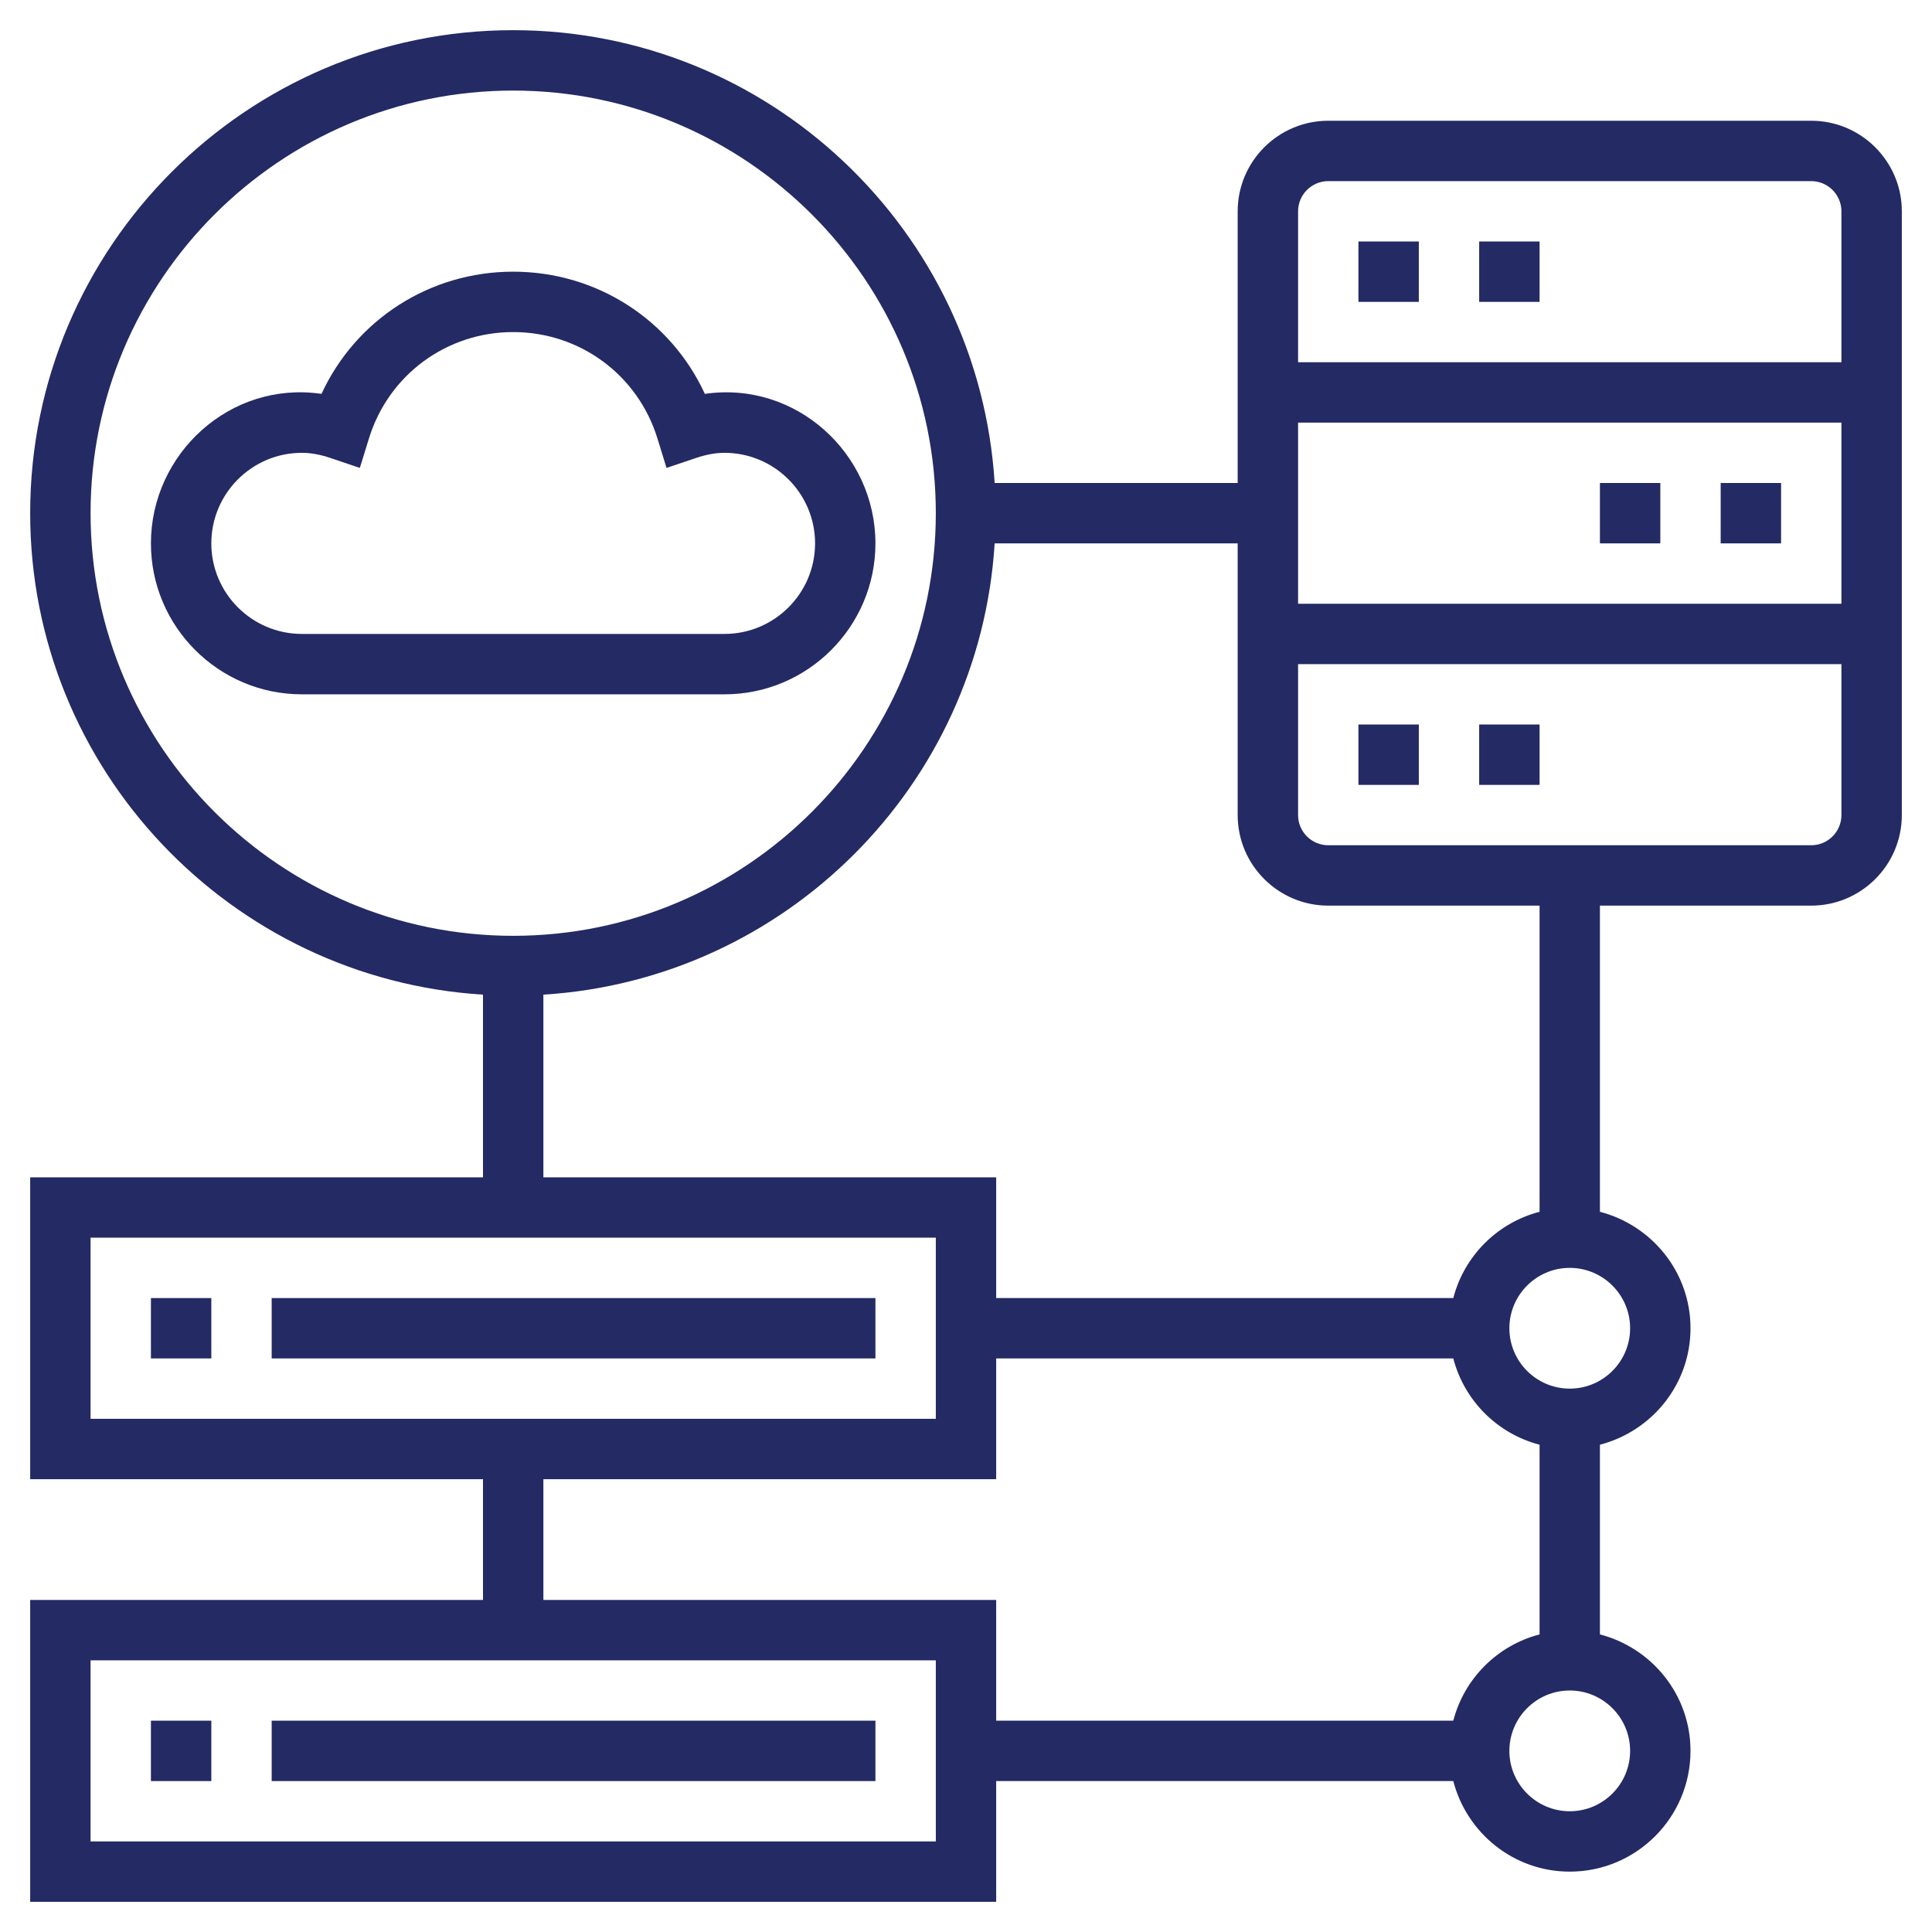
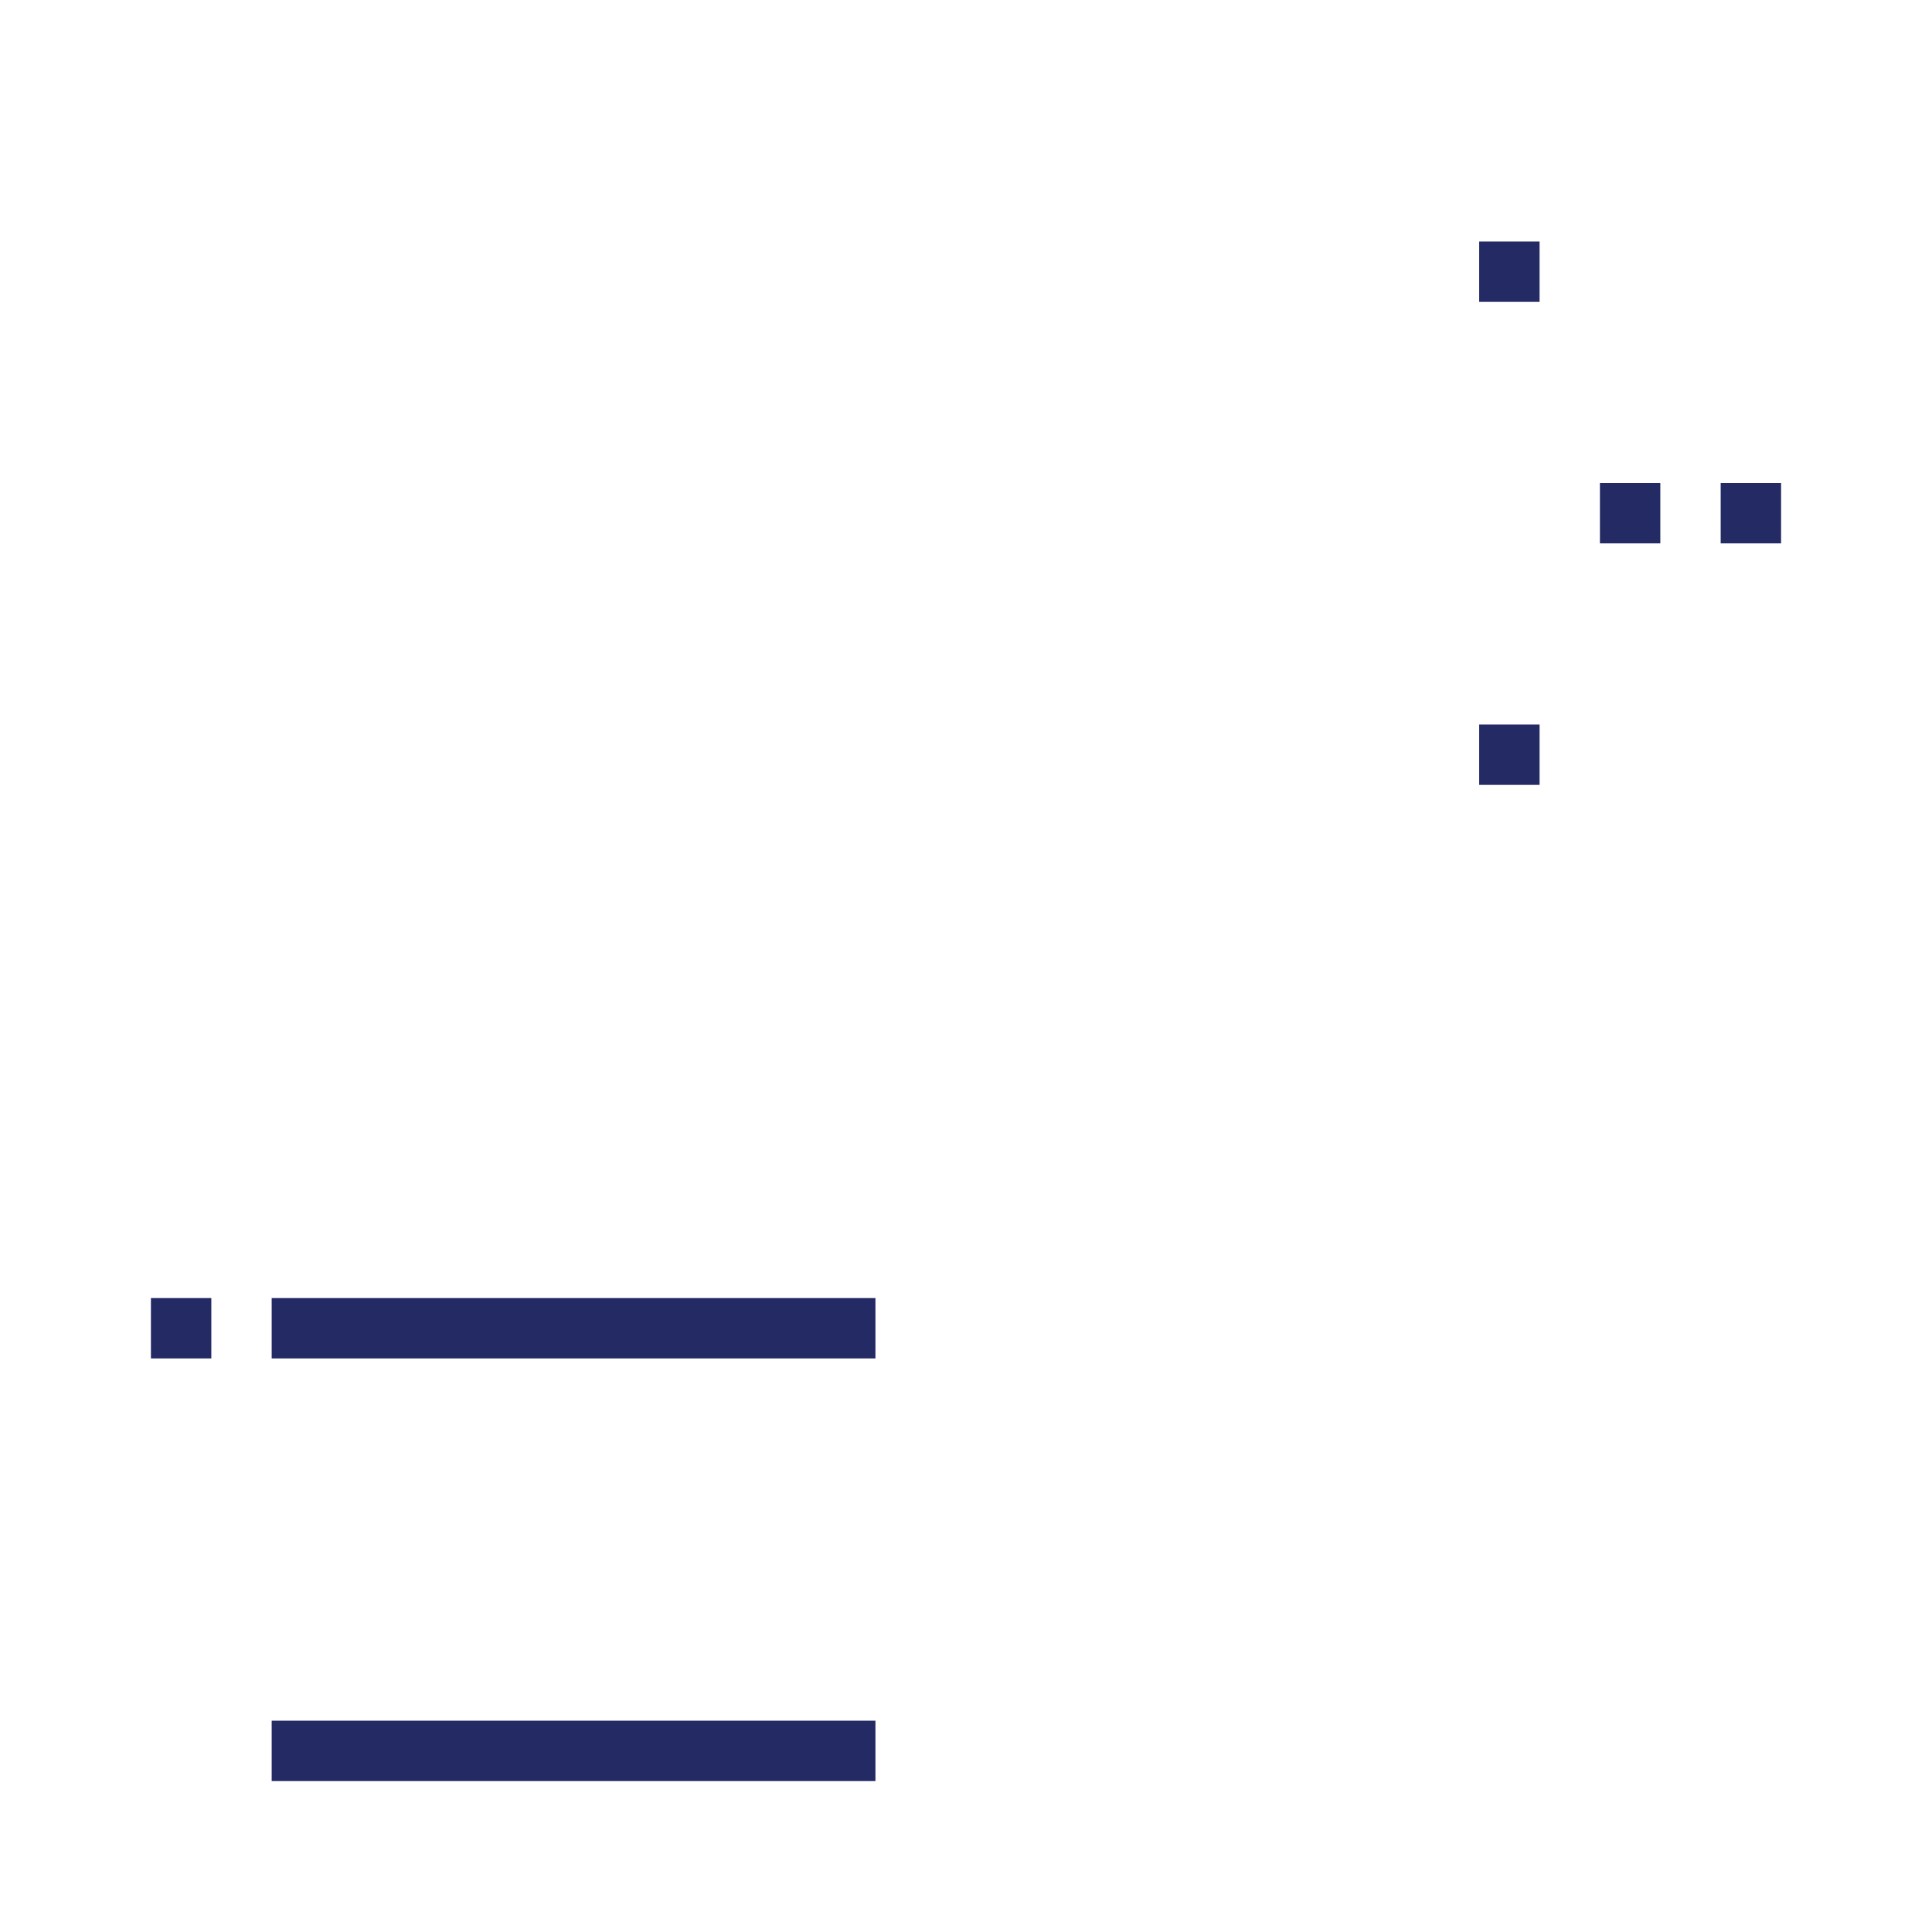
<svg xmlns="http://www.w3.org/2000/svg" width="100" height="100" viewBox="0 0 100 100" fill="none">
-   <path d="M93.75 6.25H68.75C66.166 6.25 64.062 8.353 64.062 10.938V25H51.483C50.67 11.944 39.82 1.562 26.562 1.562C12.778 1.562 1.562 12.778 1.562 26.562C1.562 39.82 11.944 50.67 25 51.483V60.938H1.562V76.562H25V82.812H1.562V98.438H51.562V92.188H75.222C75.92 94.877 78.347 96.875 81.25 96.875C84.697 96.875 87.5 94.072 87.5 90.625C87.5 87.72 85.5 85.295 82.812 84.597V74.778C85.5 74.08 87.5 71.655 87.5 68.75C87.5 65.845 85.5 63.42 82.812 62.722V46.875H93.75C96.334 46.875 98.438 44.772 98.438 42.188V10.938C98.438 8.353 96.334 6.25 93.75 6.25ZM68.75 9.375H93.75C94.611 9.375 95.312 10.077 95.312 10.938V18.75H67.188V10.938C67.188 10.077 67.889 9.375 68.75 9.375ZM95.312 21.875V31.25H67.188V21.875H95.312ZM4.688 26.562C4.688 14.5 14.5 4.688 26.562 4.688C38.625 4.688 48.438 14.5 48.438 26.562C48.438 38.625 38.625 48.438 26.562 48.438C14.5 48.438 4.688 38.625 4.688 26.562ZM4.688 64.062H48.438V73.438H4.688V64.062ZM48.438 95.312H4.688V85.938H48.438V95.312ZM75.222 89.062H51.562V82.812H28.125V76.562H51.562V70.312H75.222C75.791 72.498 77.502 74.209 79.688 74.778V84.597C77.502 85.166 75.791 86.877 75.222 89.062ZM84.375 90.625C84.375 92.348 82.973 93.75 81.25 93.75C79.527 93.75 78.125 92.348 78.125 90.625C78.125 88.902 79.527 87.5 81.25 87.5C82.973 87.5 84.375 88.902 84.375 90.625ZM84.375 68.75C84.375 70.473 82.973 71.875 81.25 71.875C79.527 71.875 78.125 70.473 78.125 68.75C78.125 67.027 79.527 65.625 81.25 65.625C82.973 65.625 84.375 67.027 84.375 68.75ZM79.688 62.722C77.502 63.291 75.791 65.002 75.222 67.188H51.562V60.938H28.125V51.483C40.661 50.702 50.703 40.661 51.483 28.125H64.062V42.188C64.062 44.772 66.166 46.875 68.75 46.875H79.688V62.722ZM93.75 43.75H68.75C67.889 43.75 67.188 43.048 67.188 42.188V34.375H95.312V42.188C95.312 43.048 94.611 43.75 93.75 43.75Z" fill="#232A64" />
-   <path d="M70.312 12.5H73.438V15.625H70.312V12.5Z" fill="#232A64" />
+   <path d="M70.312 12.5H73.438H70.312V12.5Z" fill="#232A64" />
  <path d="M76.562 12.5H79.688V15.625H76.562V12.5Z" fill="#232A64" />
-   <path d="M70.312 37.5H73.438V40.625H70.312V37.5Z" fill="#232A64" />
  <path d="M76.562 37.5H79.688V40.625H76.562V37.5Z" fill="#232A64" />
  <path d="M89.062 25H92.188V28.125H89.062V25Z" fill="#232A64" />
  <path d="M82.812 25H85.938V28.125H82.812V25Z" fill="#232A64" />
-   <path d="M7.812 89.062H10.938V92.188H7.812V89.062Z" fill="#232A64" />
  <path d="M14.062 89.062H45.312V92.188H14.062V89.062Z" fill="#232A64" />
  <path d="M7.812 67.188H10.938V70.312H7.812V67.188Z" fill="#232A64" />
  <path d="M14.062 67.188H45.312V70.312H14.062V67.188Z" fill="#232A64" />
-   <path d="M45.312 28.125C45.312 23.481 41.208 19.7 36.484 20.387C34.712 16.552 30.889 14.062 26.562 14.062C22.236 14.062 18.413 16.552 16.641 20.387C11.917 19.695 7.812 23.481 7.812 28.125C7.812 32.433 11.317 35.938 15.625 35.938H37.5C41.808 35.938 45.312 32.433 45.312 28.125ZM10.938 28.125C10.938 25.541 13.041 23.438 15.625 23.438C16.084 23.438 16.569 23.525 17.108 23.706L18.625 24.219L19.098 22.689C20.116 19.398 23.116 17.188 26.562 17.188C30.009 17.188 33.009 19.398 34.027 22.688L34.5 24.219L36.017 23.708C36.556 23.525 37.041 23.438 37.5 23.438C40.084 23.438 42.188 25.541 42.188 28.125C42.188 30.709 40.084 32.812 37.5 32.812H15.625C13.041 32.812 10.938 30.709 10.938 28.125Z" fill="#232A64" />
</svg>